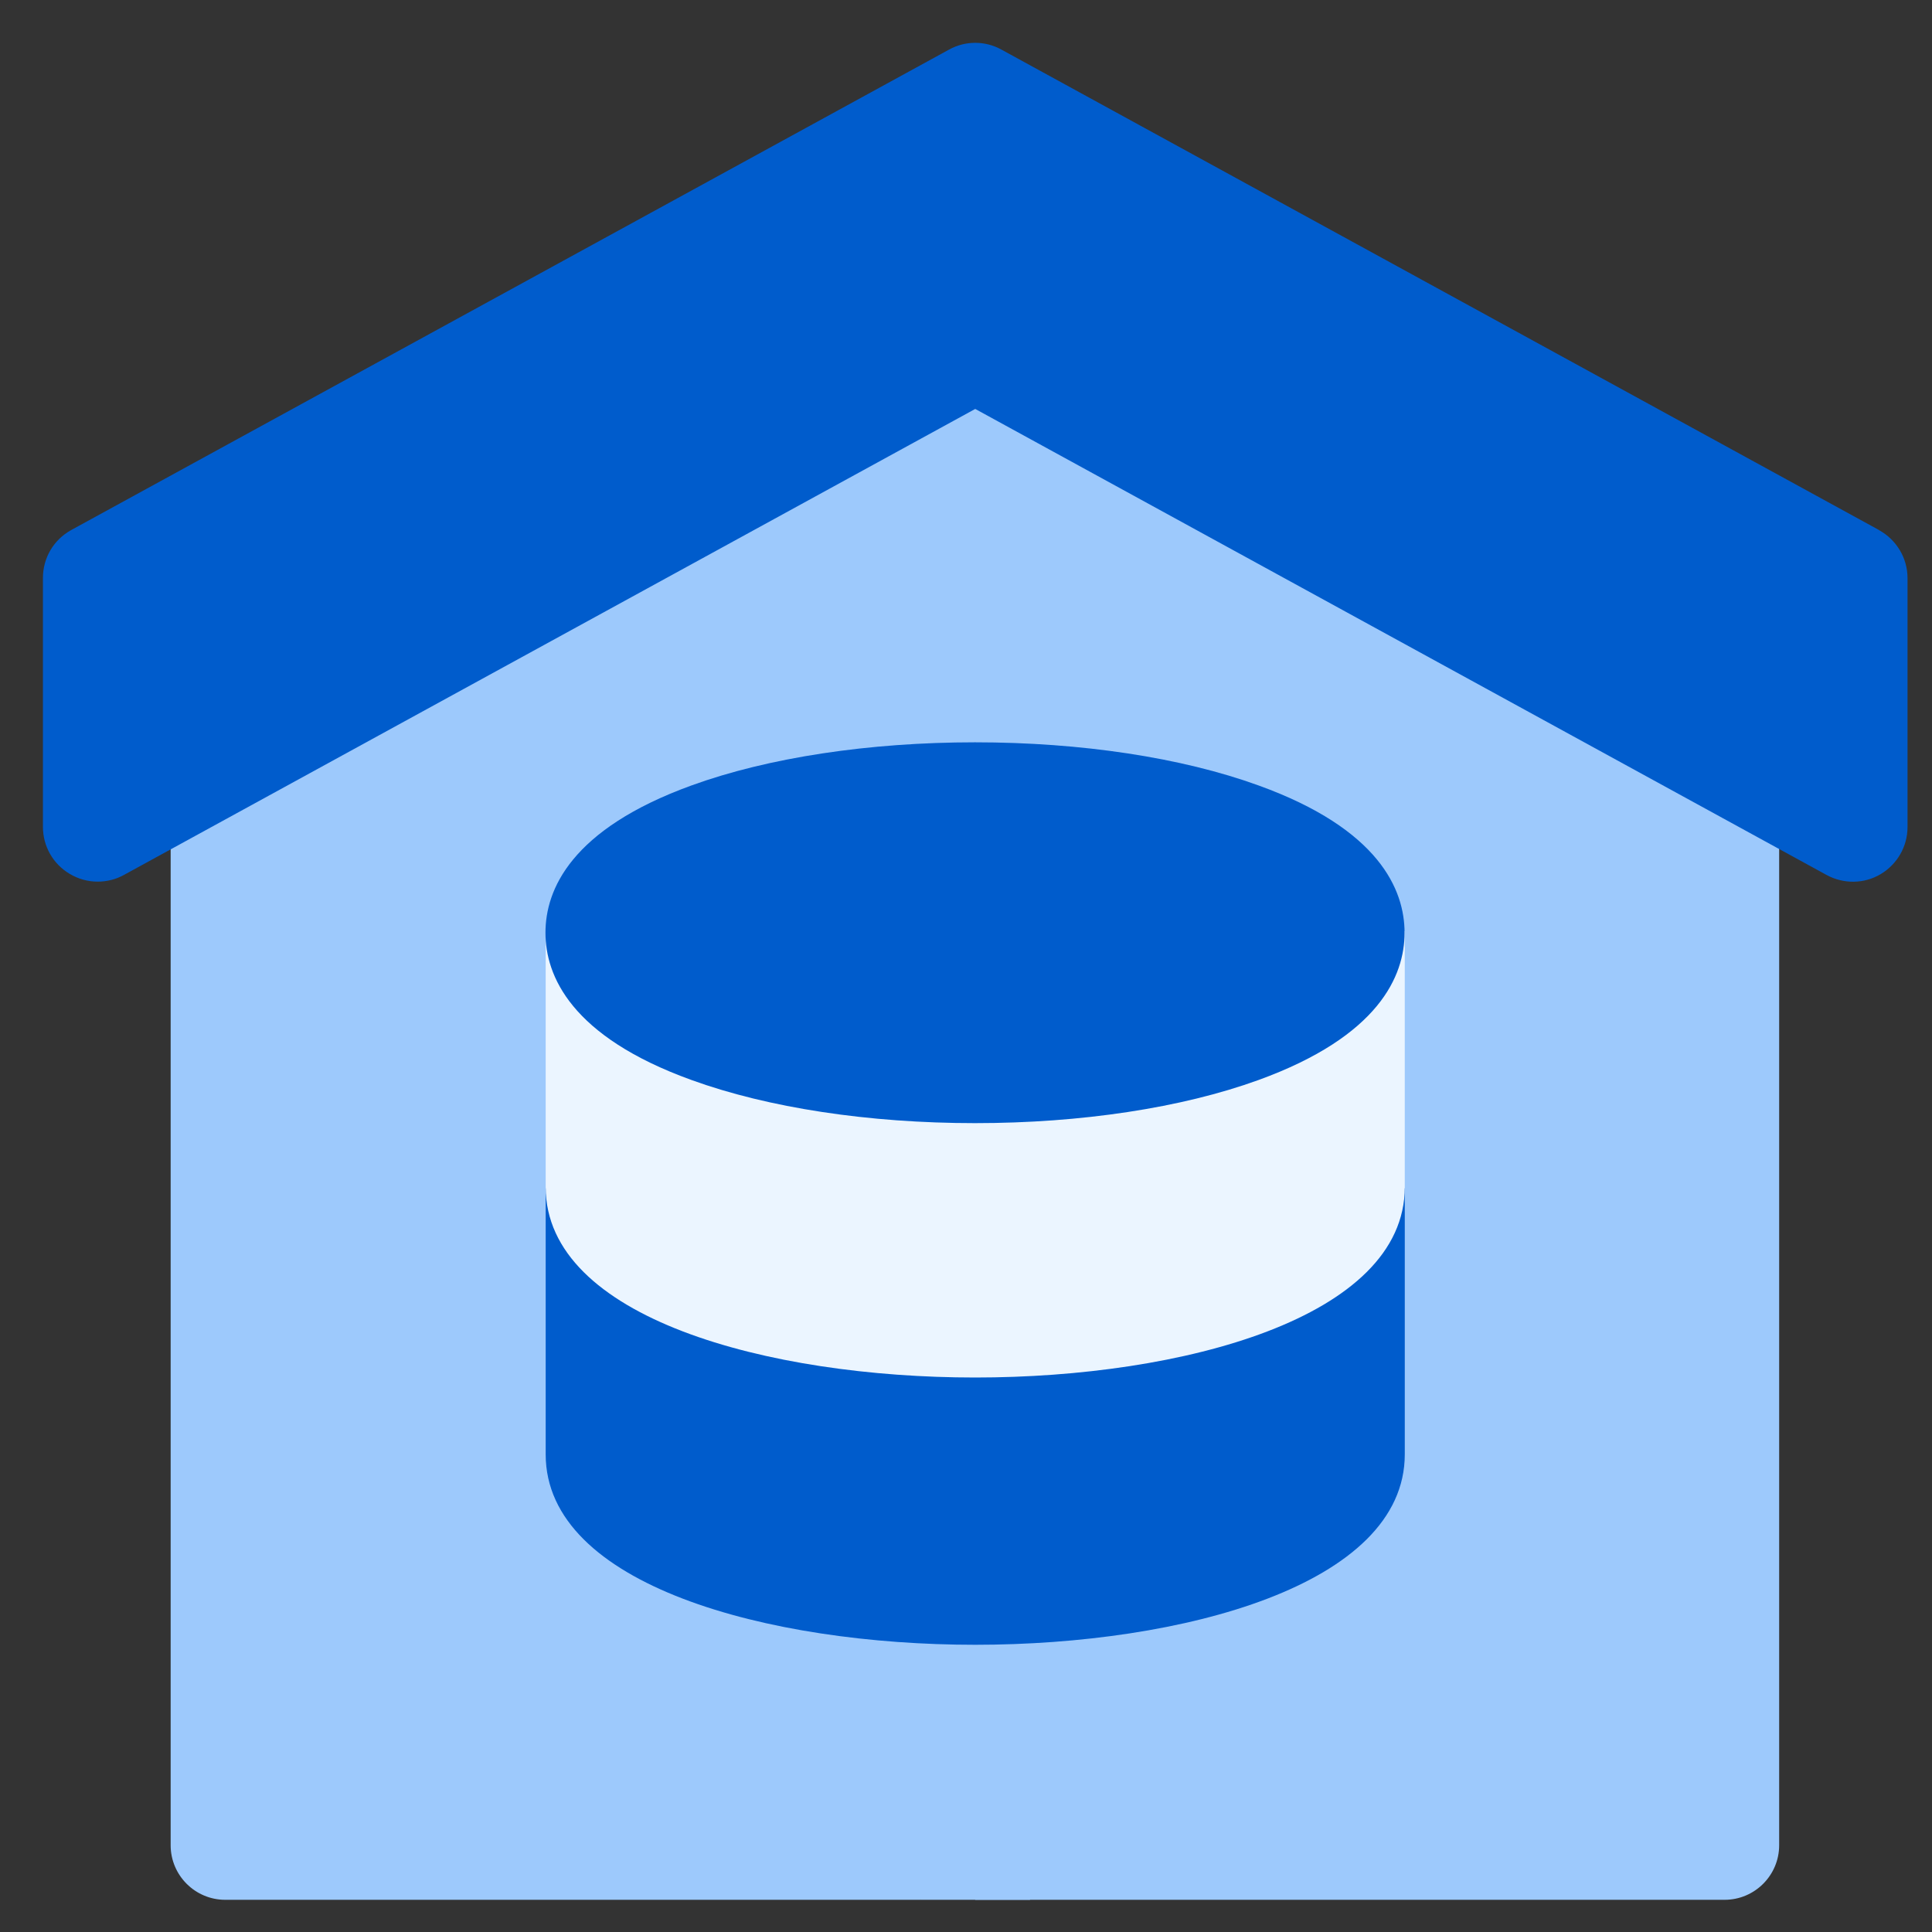
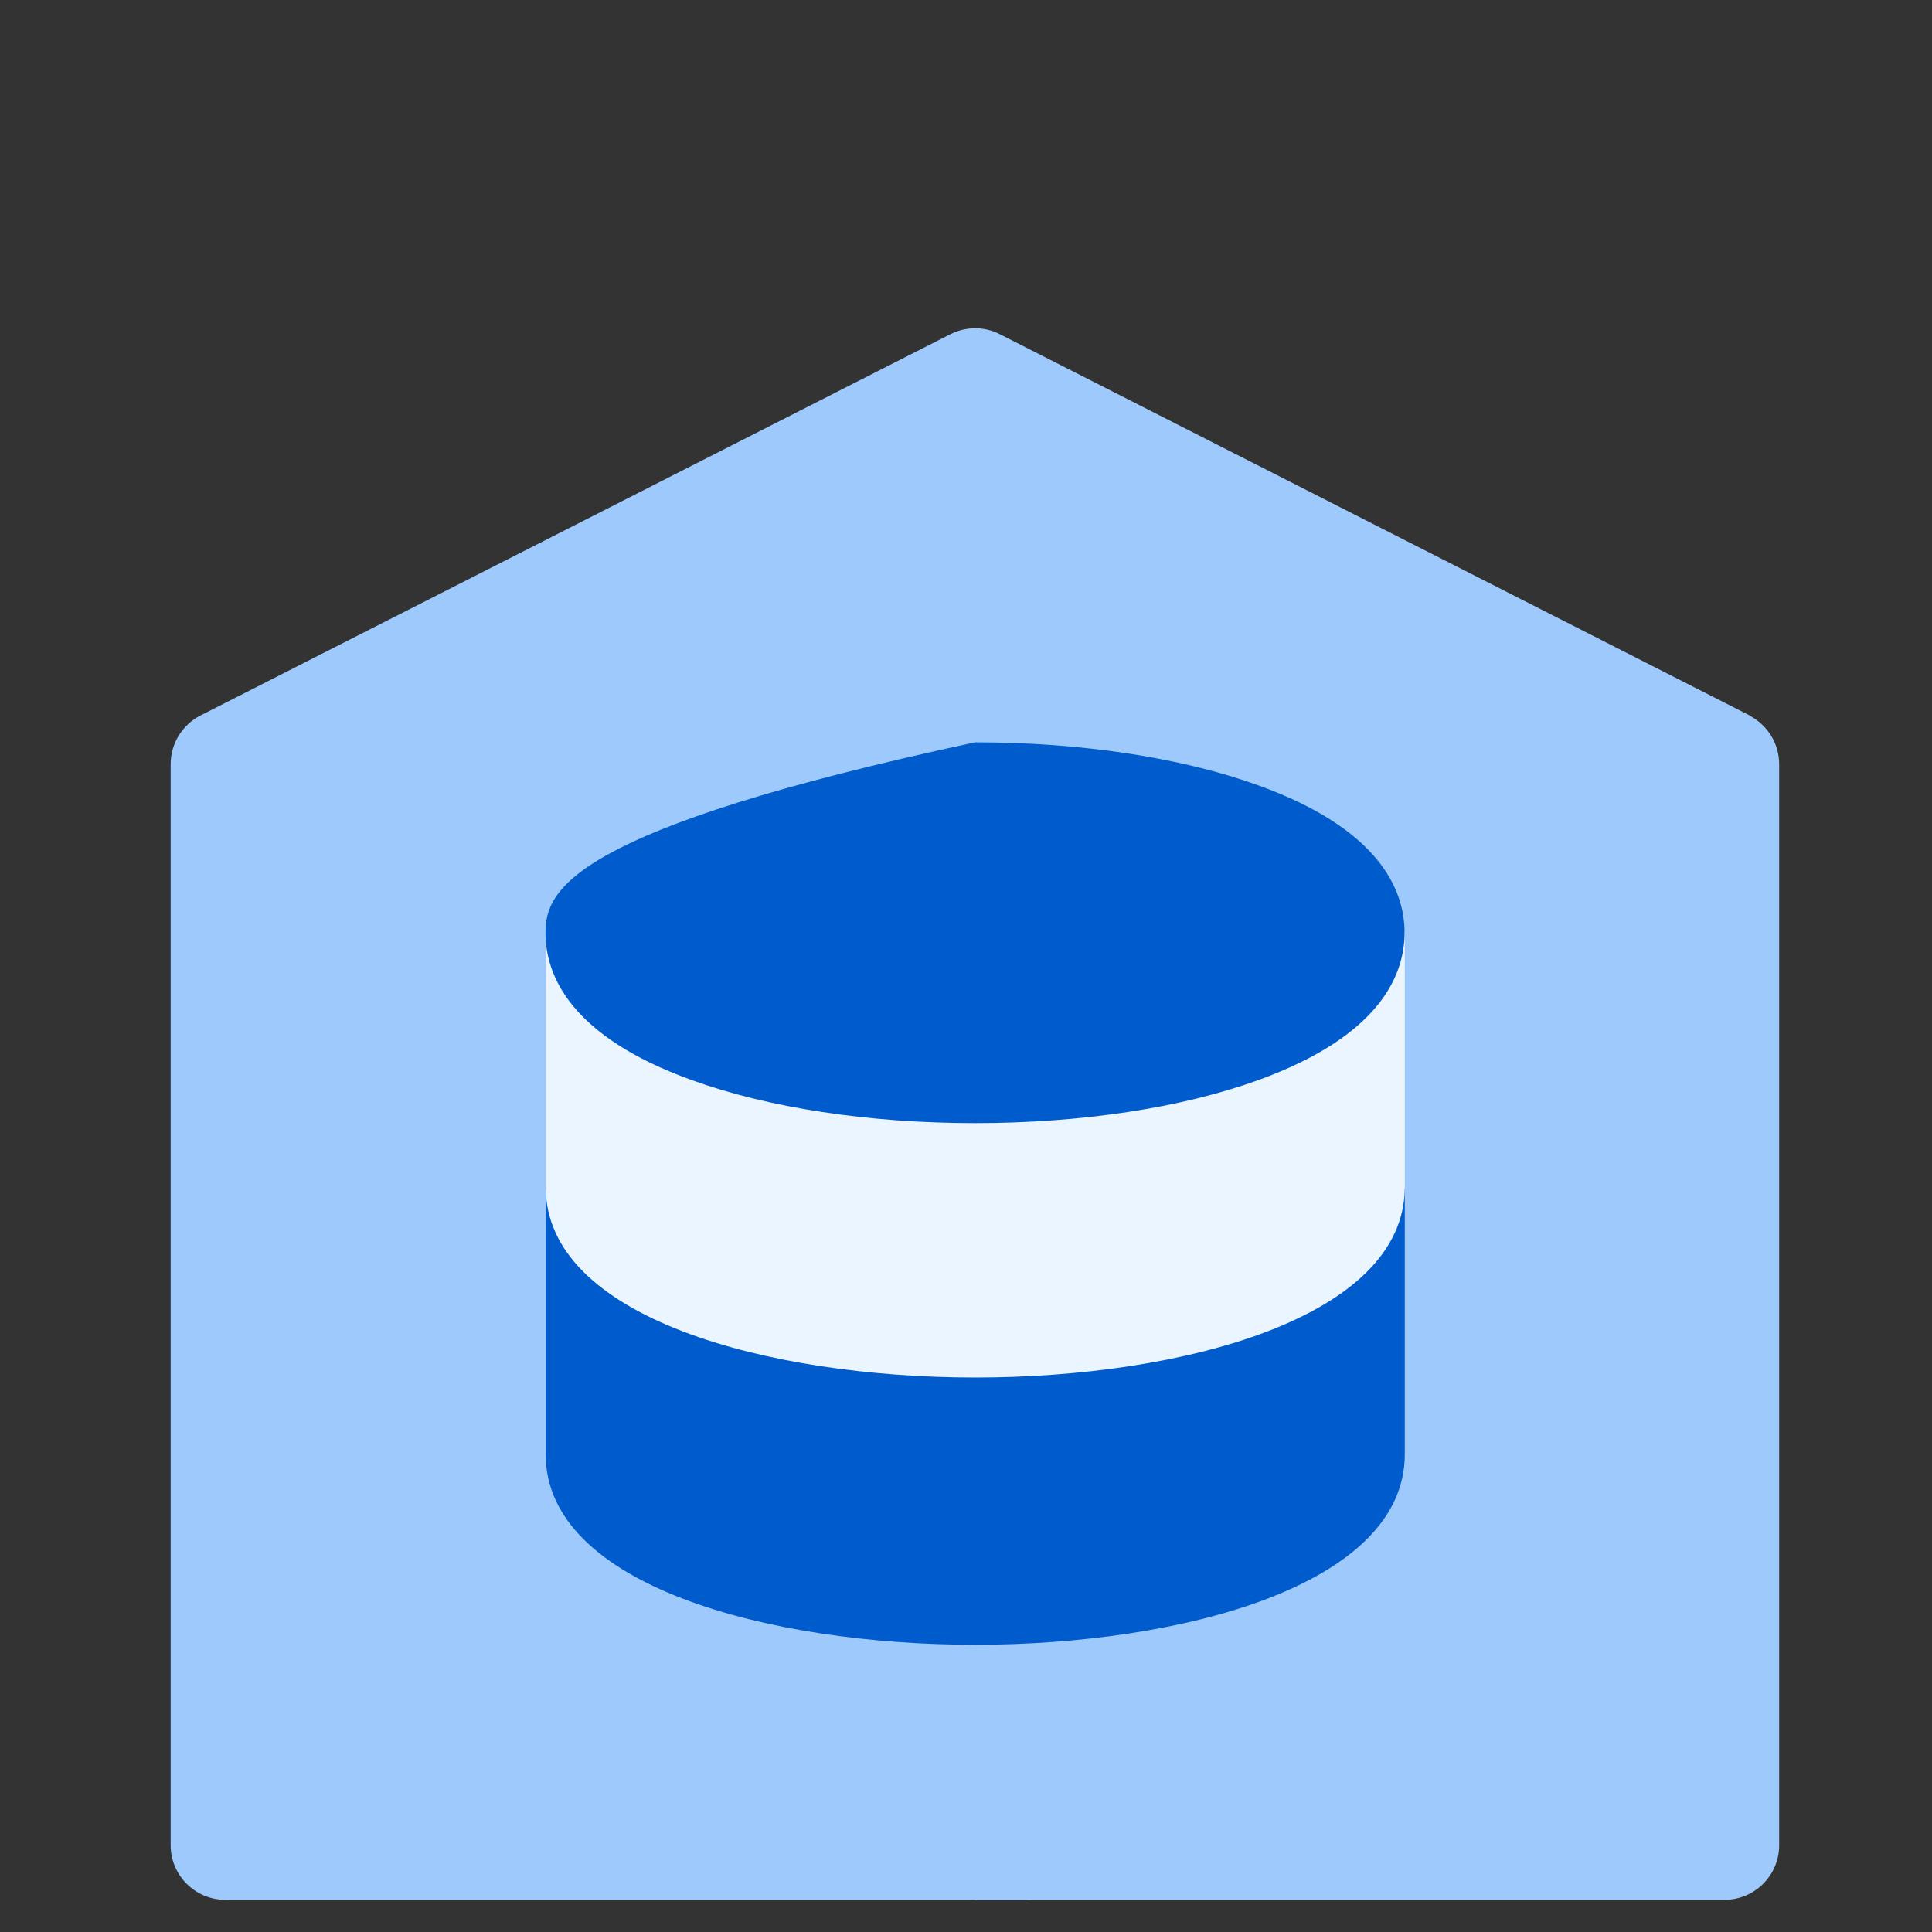
<svg xmlns="http://www.w3.org/2000/svg" width="90" height="90" viewBox="0 0 90 90" fill="none">
  <rect x="0" y="0" width="90" height="90" fill="#333333" stroke="none" />
  <g clip-path="url(#clip0_679_274)">
    <path d="M81.51 33.33L46.58 15.57C45.86 15.2 45 15.2 44.27 15.57L9.34 33.33C8.49 33.76 7.95 34.64 7.95 35.6V85.96C7.95 87.36 9.09 88.5 10.49 88.5H42.87L45.52 86.75L47.96 88.5H80.34C81.74 88.5 82.88 87.36 82.88 85.96V35.6C82.88 34.64 82.34 33.77 81.49 33.33H81.51Z" fill="#9DC9FC" />
    <path d="M42.88 88.5H47.97V74.77C47.97 73.37 46.83 72.23 45.43 72.23C44.03 72.23 42.89 73.37 42.89 74.77" fill="#9DC9FC" />
    <path d="M45.43 72.22V88.5H47.97V74.77C47.97 73.37 46.83 72.23 45.43 72.23V72.22Z" fill="#9DC9FC" />
-     <path d="M87.53 24.69L46.65 2.31C45.89 1.89 44.97 1.89 44.21 2.31L3.32 24.69C2.5 25.14 2 25.99 2 26.92V38.52C2 39.42 2.47 40.25 3.25 40.71C3.65 40.95 4.1 41.07 4.55 41.07C4.97 41.07 5.39 40.97 5.77 40.76L45.43 19.05L85.09 40.76C85.88 41.19 86.84 41.18 87.61 40.72C88.38 40.26 88.86 39.43 88.86 38.53V26.93C88.86 26 88.35 25.15 87.54 24.7L87.53 24.69Z" fill="#005CCC" />
    <path d="M65.43 55.35H25.42V67.75C25.42 73.85 35.79 76.62 45.43 76.62C55.07 76.62 65.44 73.84 65.44 67.75V55.35H65.43Z" fill="#005CCC" />
    <path d="M65.43 43.38H25.42V55.3C25.42 61.4 35.79 64.17 45.43 64.17C55.07 64.17 65.44 61.39 65.44 55.3V43.38H65.43Z" fill="#EBF5FF" />
-     <path d="M58.63 36.59C55.05 35.29 50.36 34.58 45.42 34.58C40.48 34.58 35.79 35.29 32.21 36.59C26.59 38.63 25.41 41.45 25.41 43.45C25.41 45.45 26.59 48.28 32.21 50.31C35.79 51.61 40.48 52.32 45.42 52.32C50.36 52.32 55.05 51.61 58.63 50.31C64.25 48.27 65.43 45.45 65.43 43.45C65.43 41.45 64.25 38.62 58.63 36.59Z" fill="#005CCC" />
+     <path d="M58.63 36.59C55.05 35.29 50.36 34.58 45.42 34.58C26.59 38.63 25.41 41.45 25.41 43.45C25.41 45.45 26.59 48.28 32.21 50.31C35.79 51.61 40.48 52.32 45.42 52.32C50.36 52.32 55.05 51.61 58.63 50.31C64.25 48.27 65.43 45.45 65.43 43.45C65.43 41.45 64.25 38.62 58.63 36.59Z" fill="#005CCC" />
  </g>
  <defs>
    <clipPath id="clip0_679_274">
      <rect width="86.85" height="86.5" fill="white" transform="translate(2 2)" />
    </clipPath>
  </defs>
</svg>